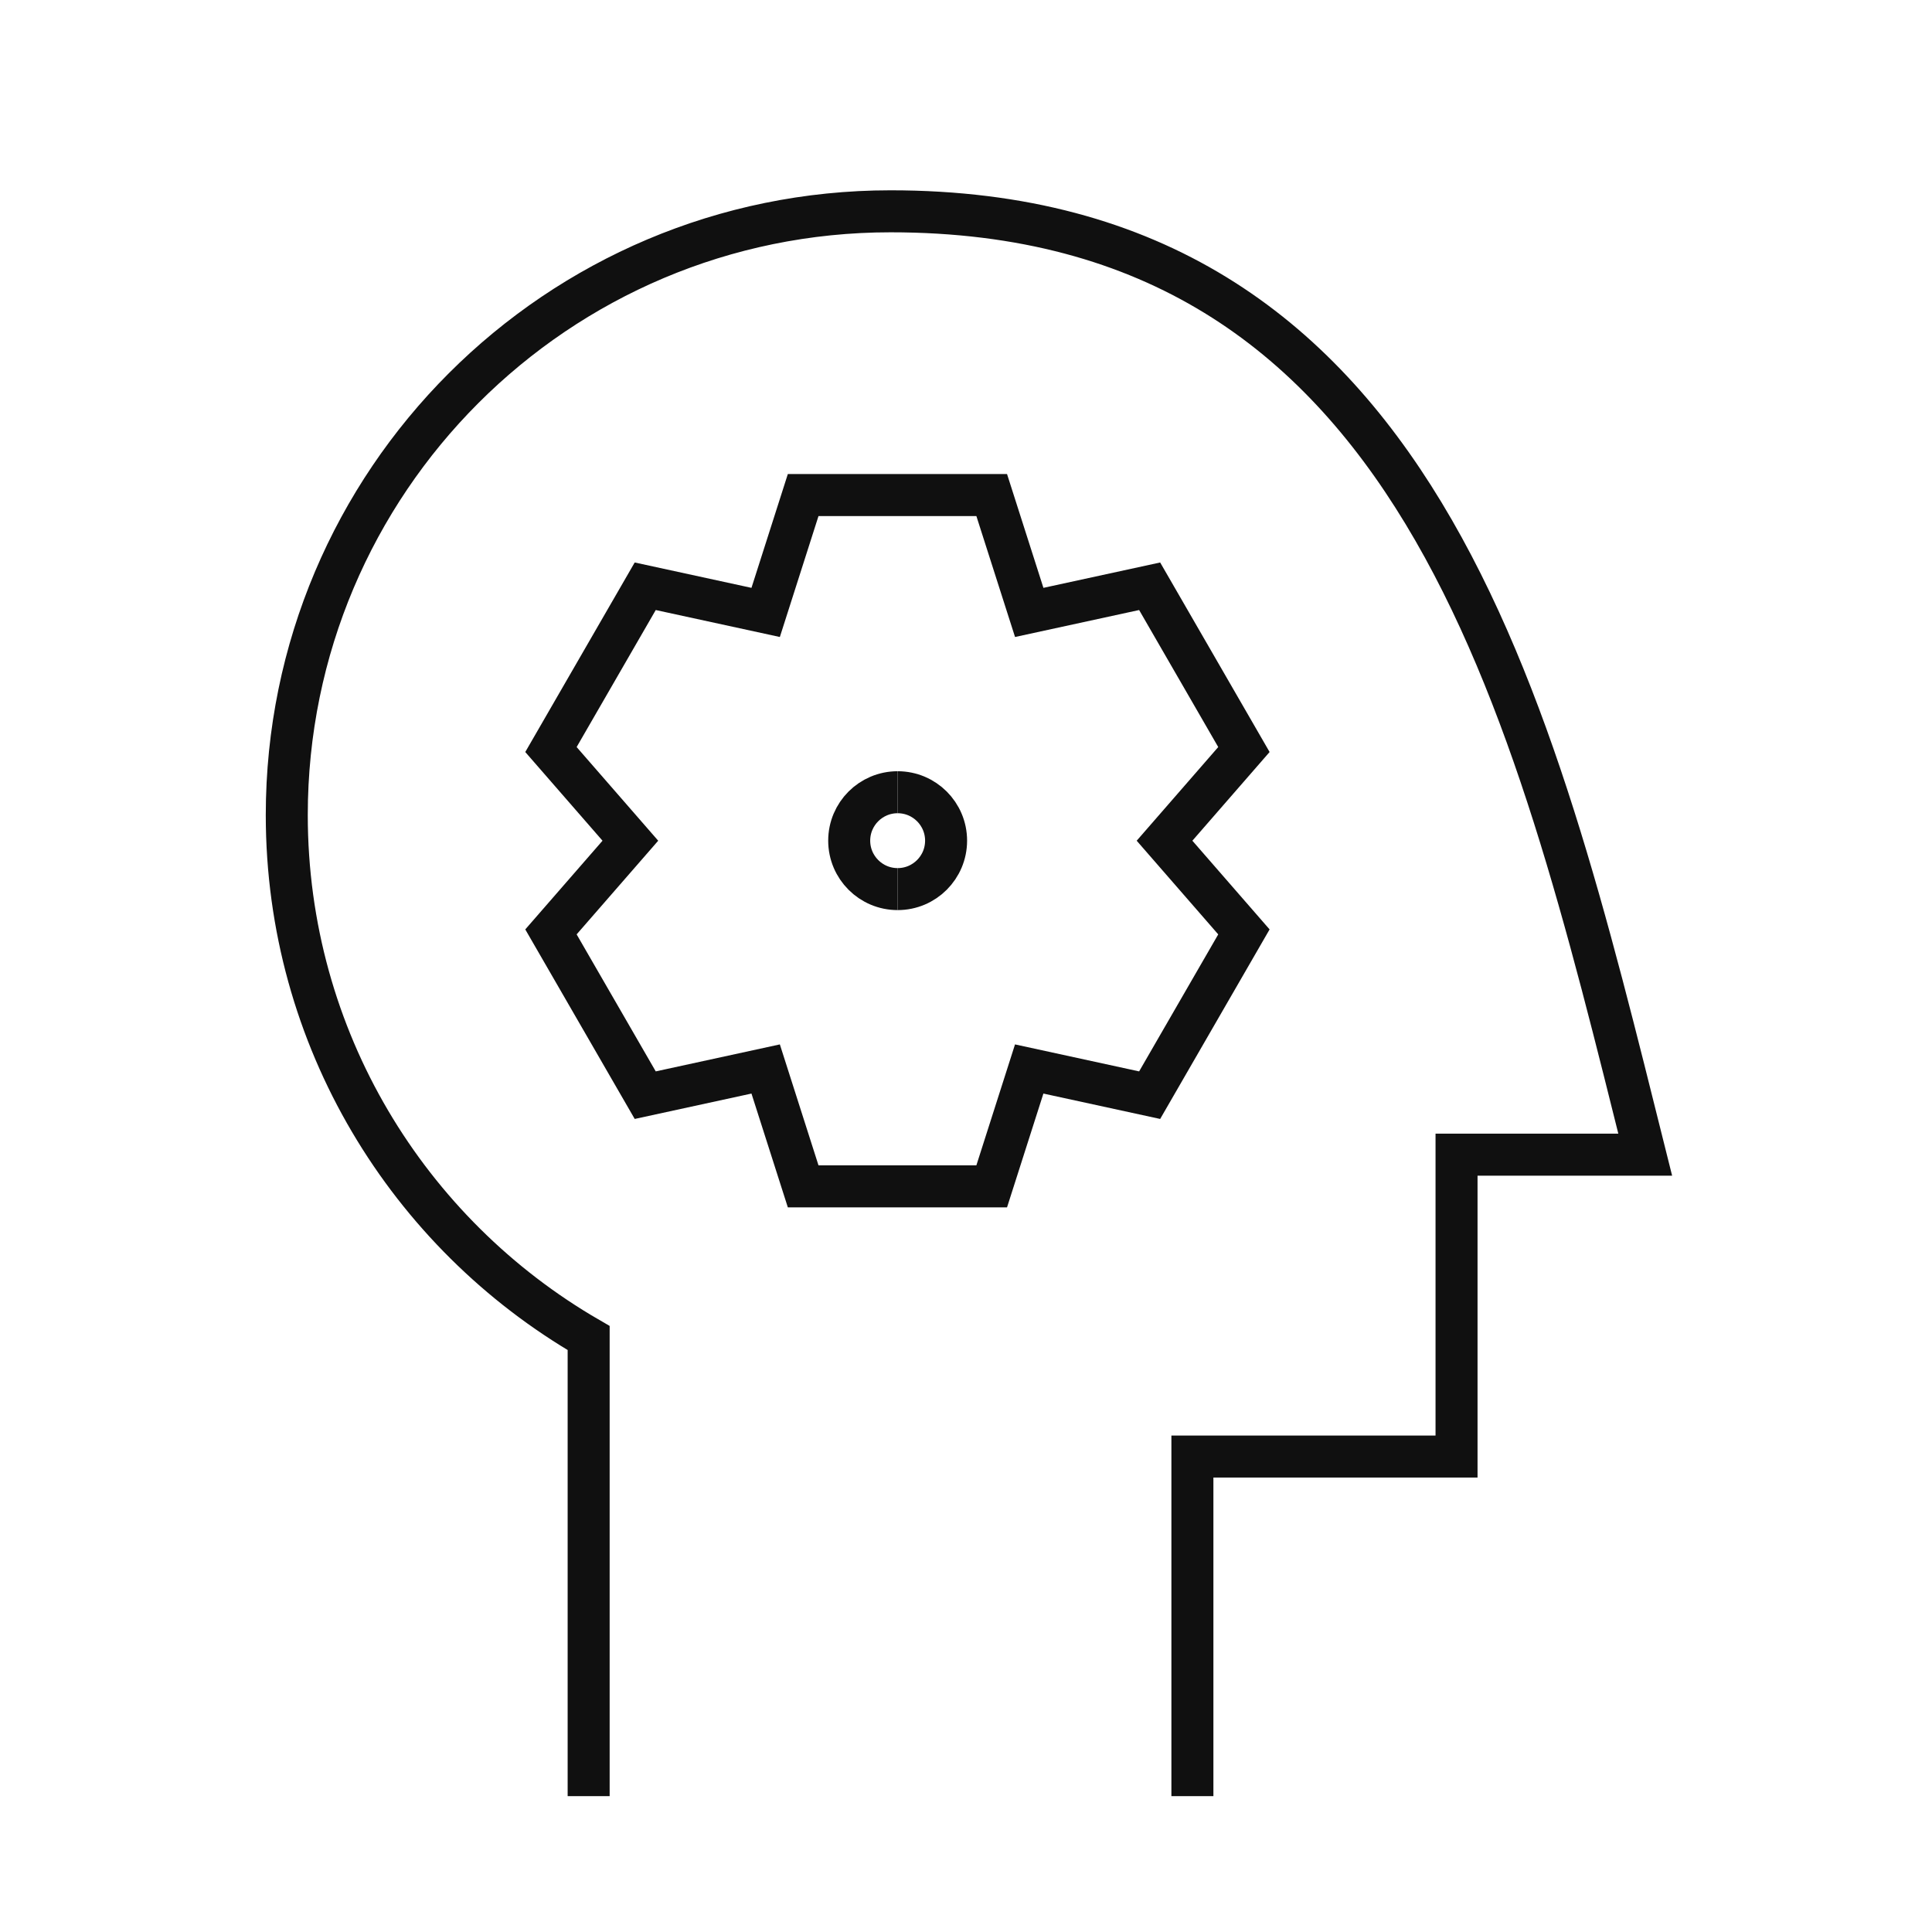
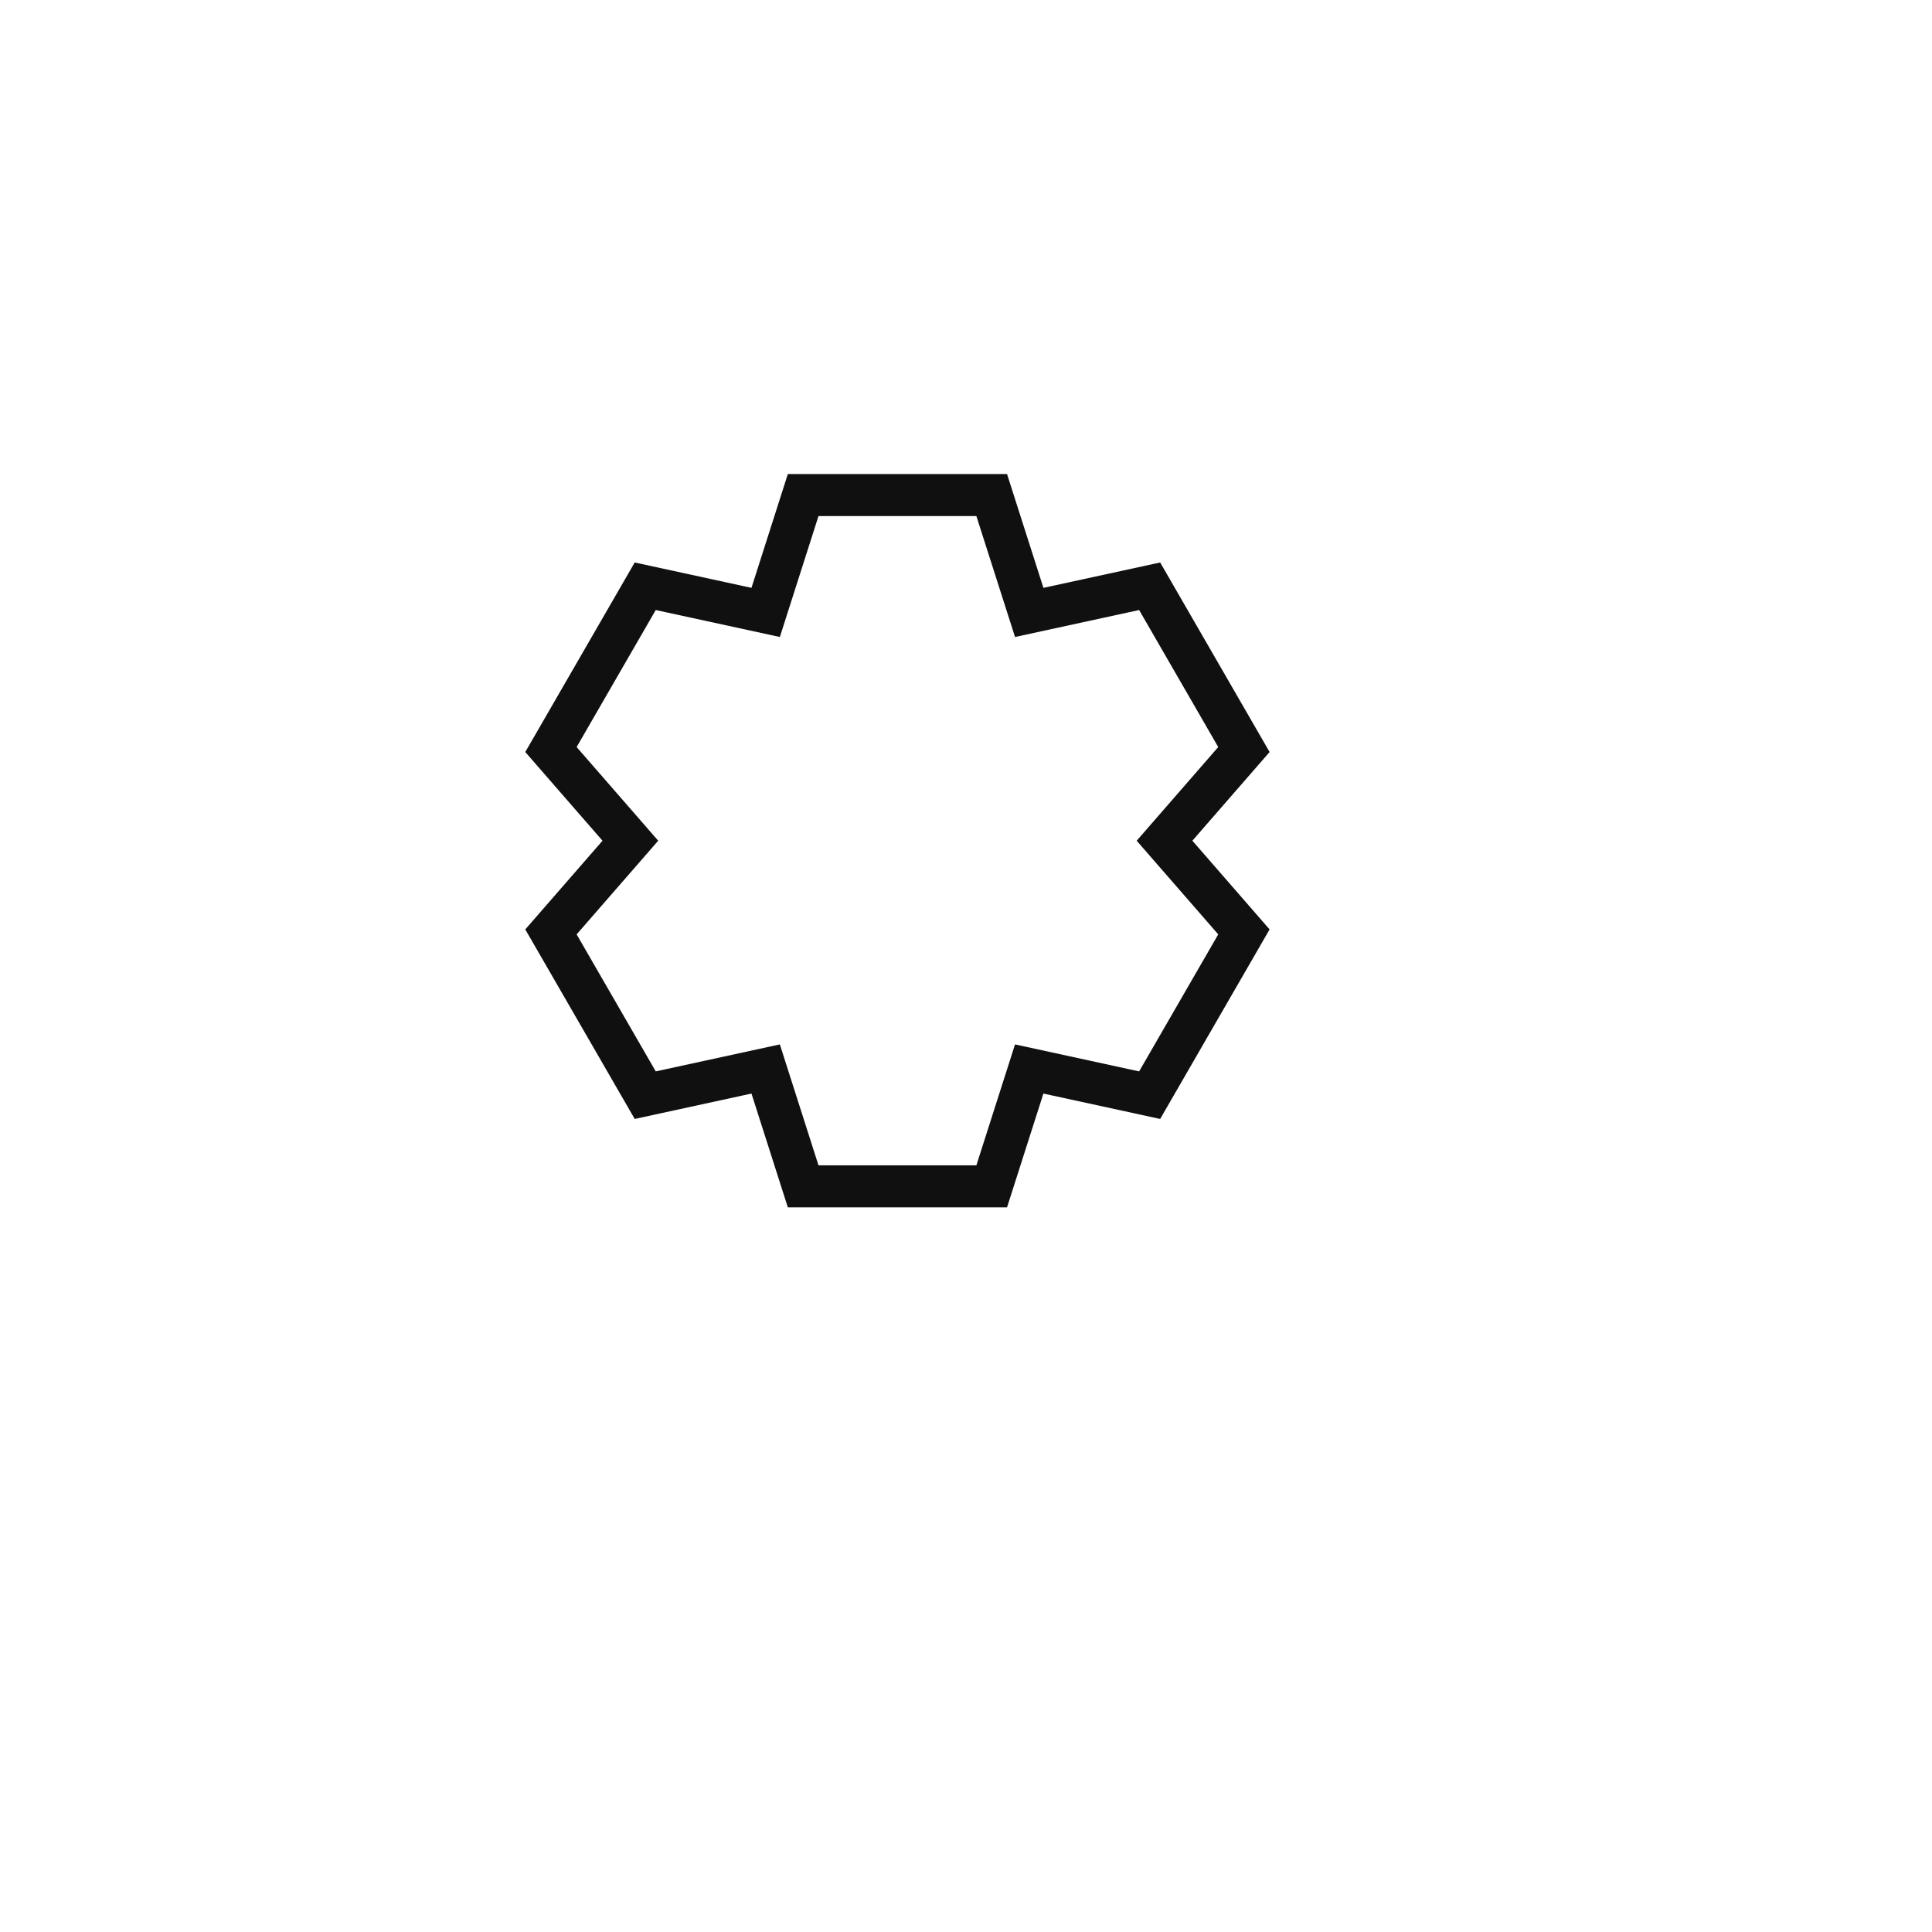
<svg xmlns="http://www.w3.org/2000/svg" width="92" height="92" viewBox="0 0 92 92" fill="none">
-   <path d="M56.781 85.531V69.359H69.359V54.984H78.344C72.953 33.422 67.562 10.062 42.406 10.062C26.528 10.062 13.656 22.934 13.656 38.812C13.656 49.454 19.438 58.745 28.031 63.716V85.531" stroke="#101010" stroke-width="2" />
  <path d="M47.224 23.574L49.011 29.163L54.745 27.917L59.234 35.692L55.454 40.034L59.234 44.376L54.745 52.151L49.01 50.904L47.224 56.493H38.246L36.46 50.904L30.725 52.151L26.236 44.376L30.017 40.034L26.236 35.692L30.725 27.917L36.46 29.163L38.246 23.574H47.224Z" stroke="#101010" stroke-width="2" />
-   <path d="M42.745 42.338C44.019 42.338 45.052 41.305 45.052 40.031C45.052 38.757 44.019 37.725 42.745 37.725" stroke="#101010" stroke-width="2" />
-   <path d="M42.745 42.338C41.471 42.338 40.438 41.305 40.438 40.031C40.438 38.757 41.471 37.725 42.745 37.725" stroke="#101010" stroke-width="2" />
</svg>